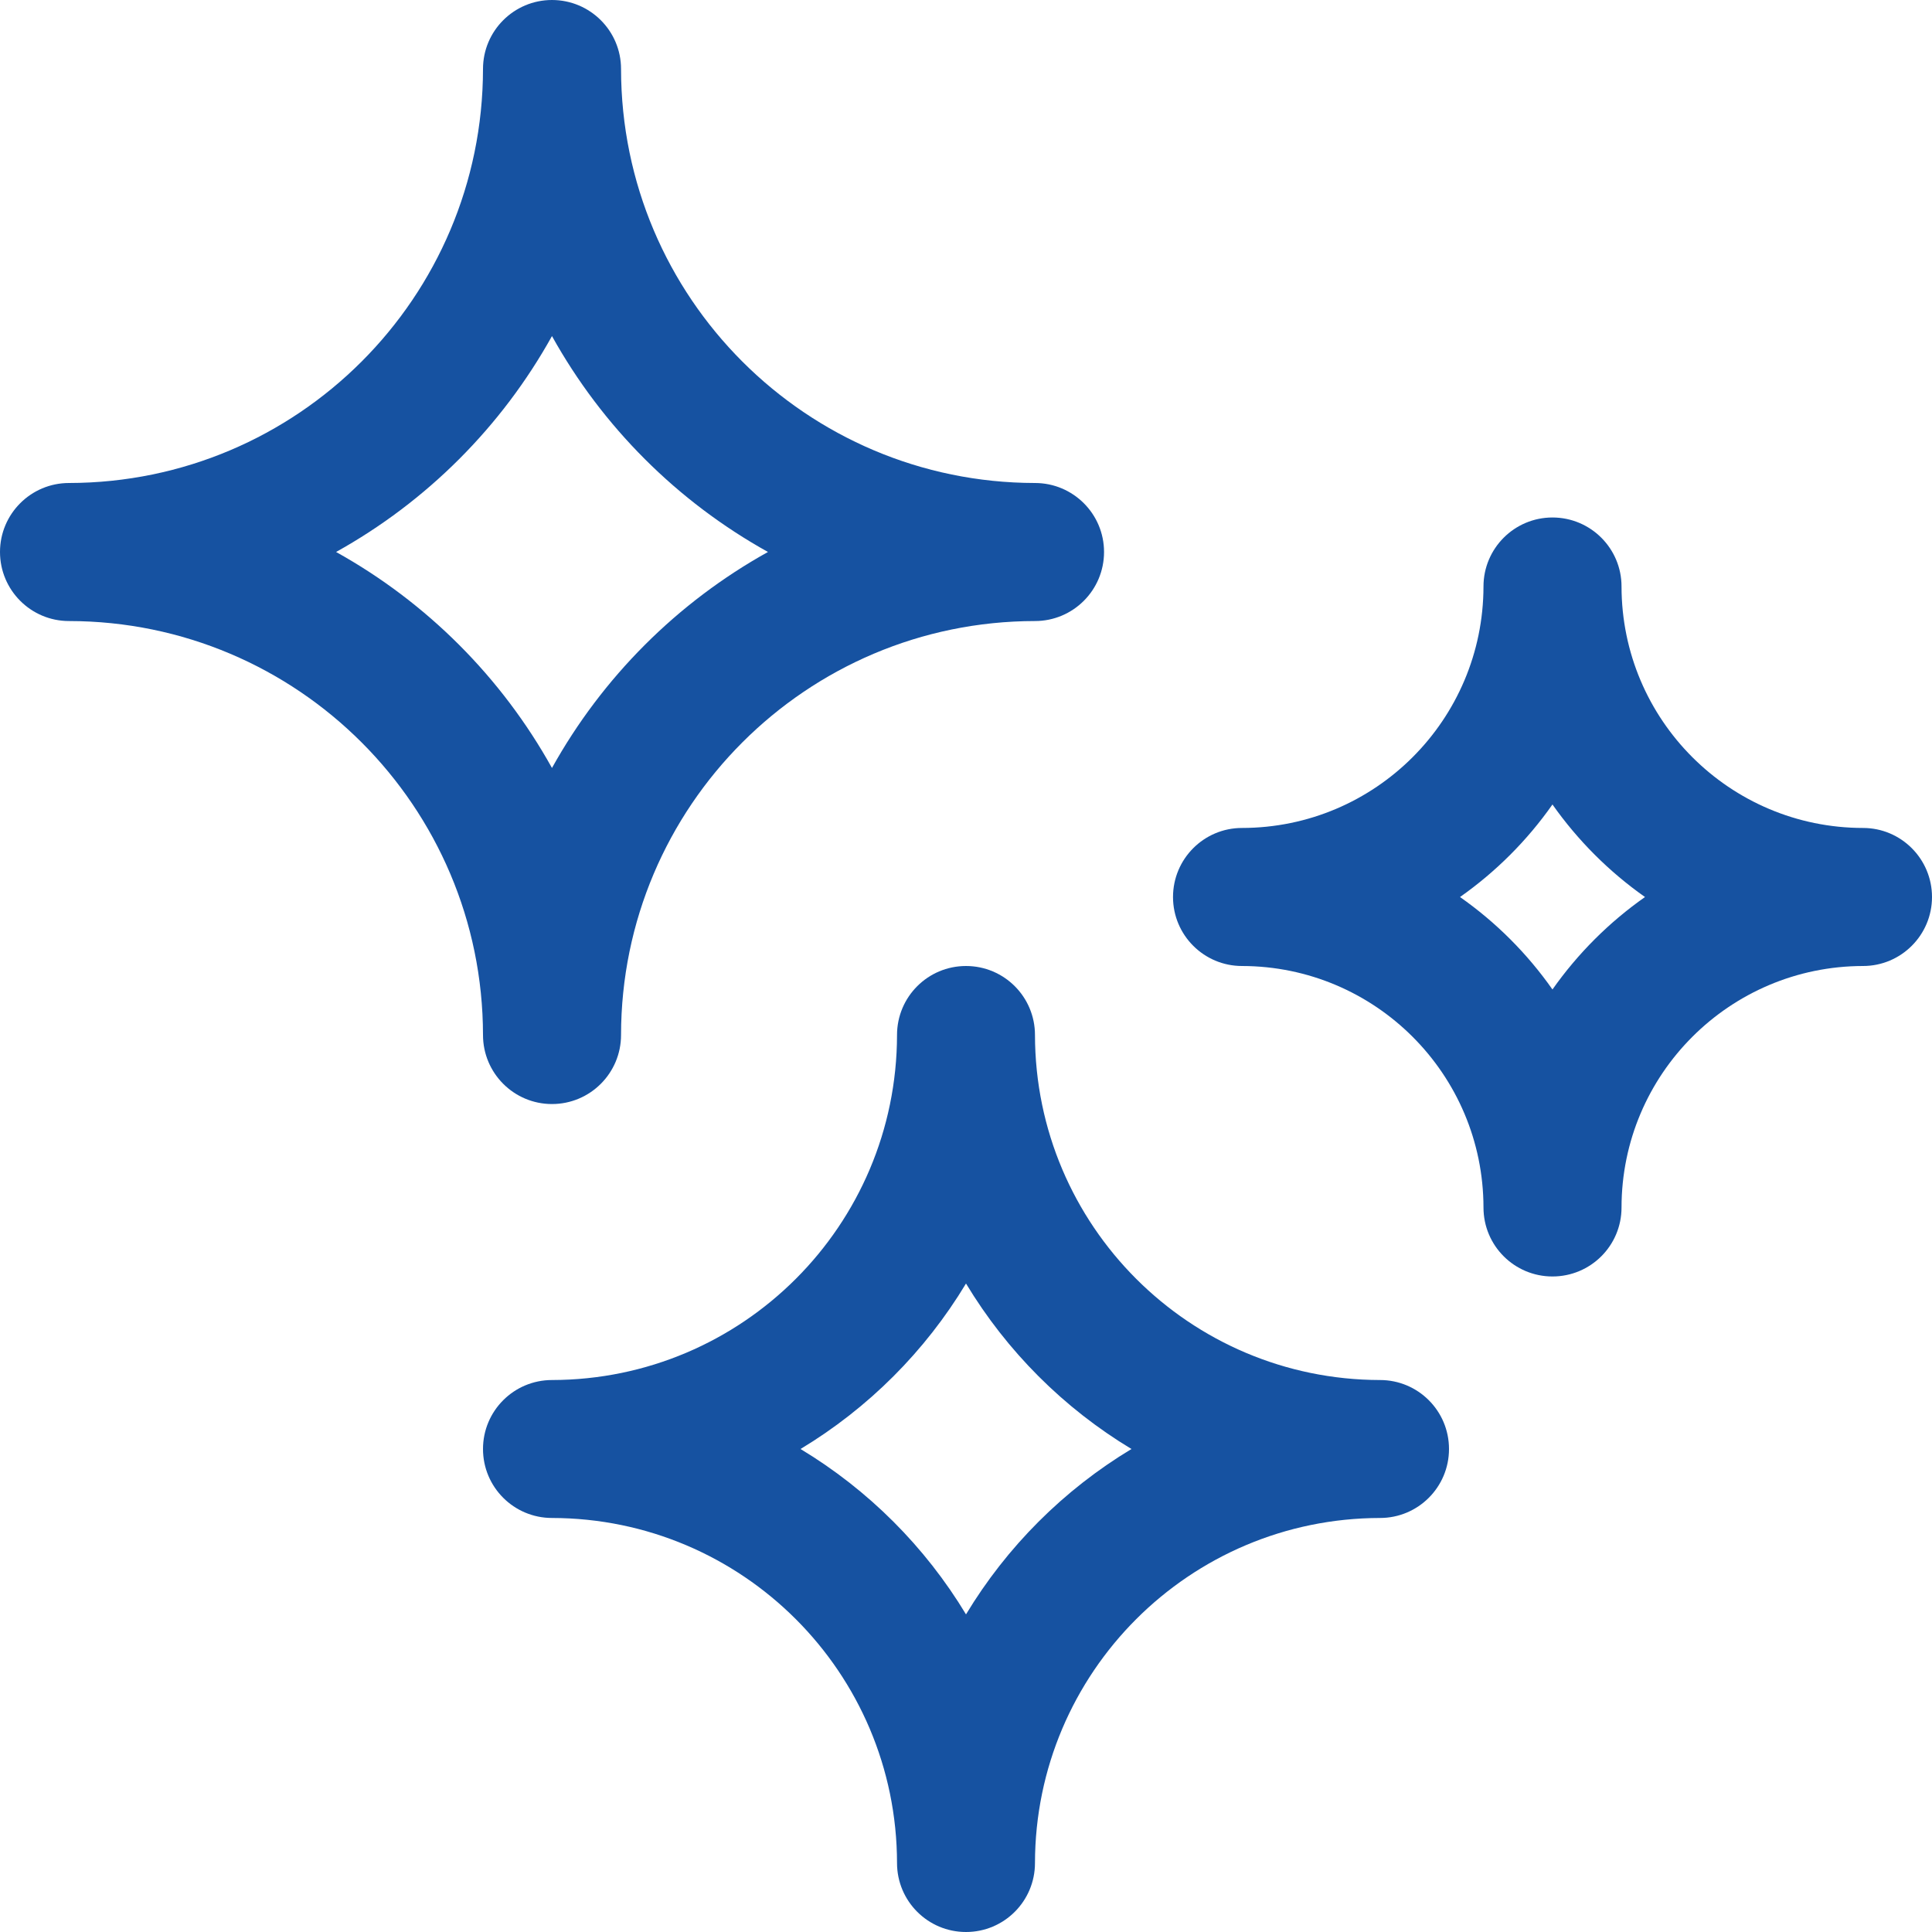
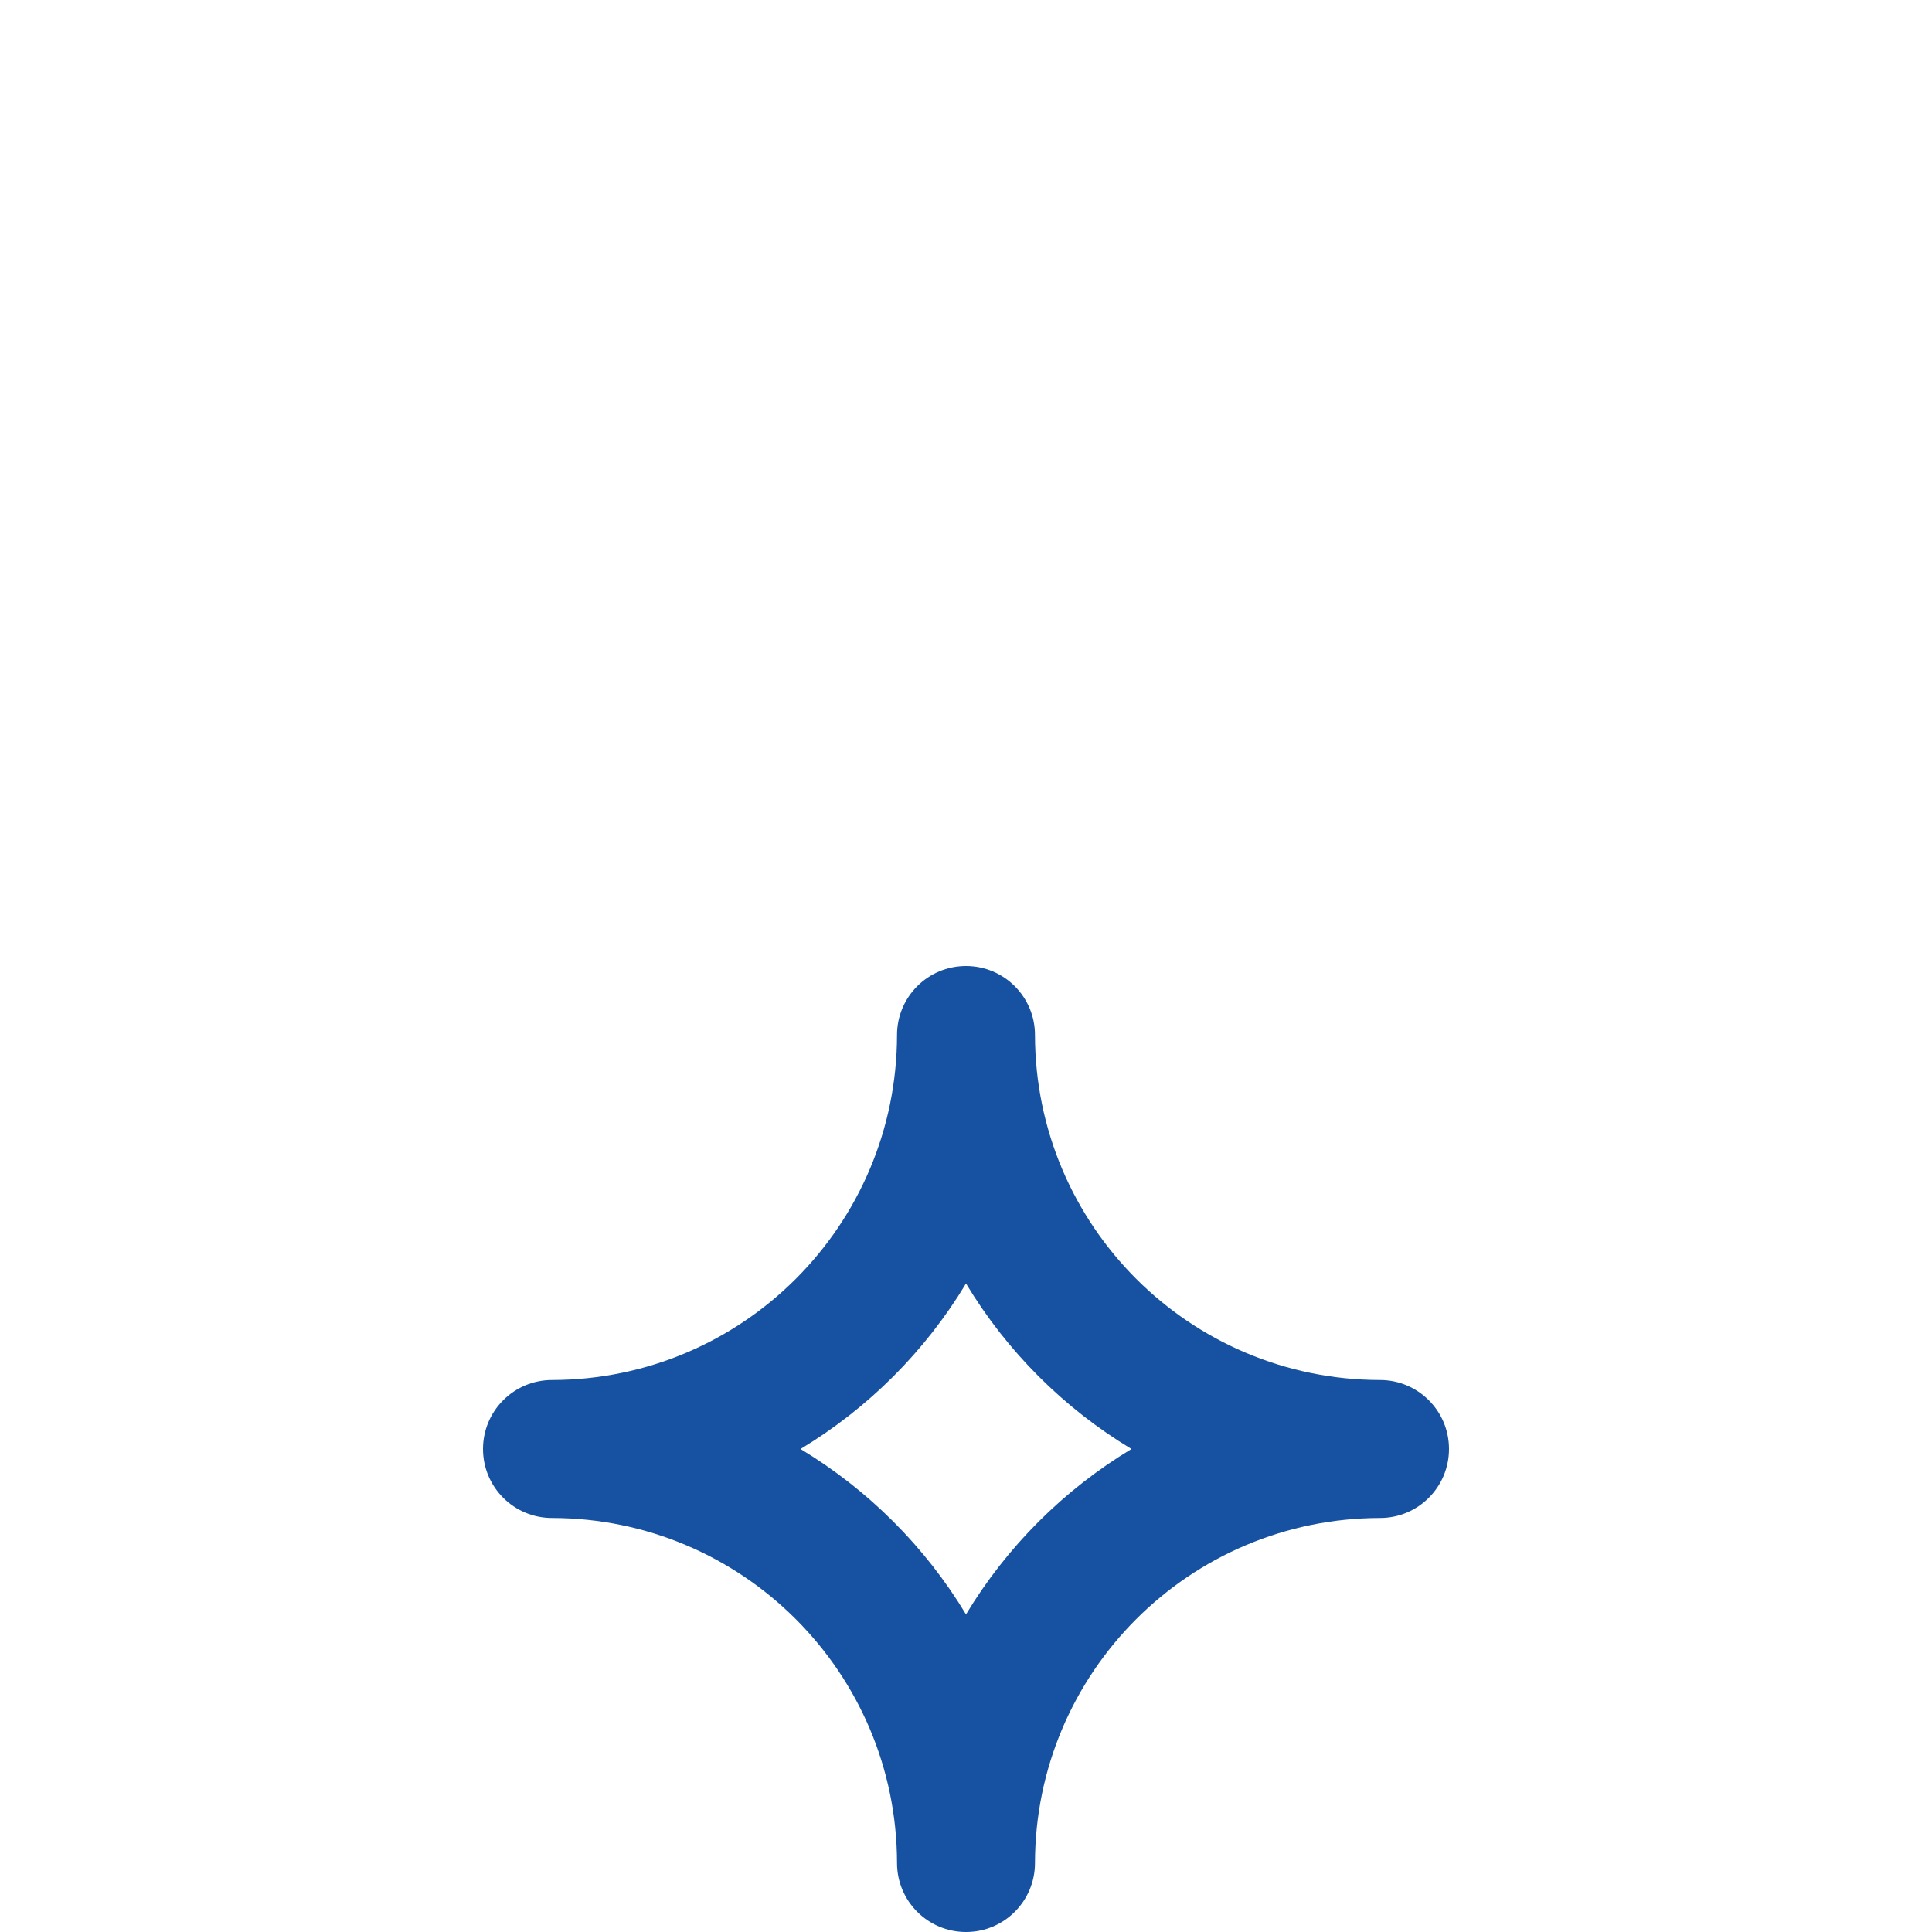
<svg xmlns="http://www.w3.org/2000/svg" width="20" height="20" viewBox="0 0 20 20" fill="none">
  <g clip-path="url(#clip0_284_8835)">
-     <path d="M5.714 11.429C6.109 11.429 6.429 11.109 6.429 10.714C6.431 8.348 8.348 6.431 10.714 6.429C11.109 6.429 11.429 6.109 11.429 5.714C11.429 5.32 11.109 5 10.714 5C8.348 4.997 6.431 3.08 6.429 0.714C6.429 0.32 6.109 0 5.714 0C5.32 0 5 0.32 5 0.714C4.997 3.08 3.08 4.997 0.714 5C0.32 5 0 5.32 0 5.714C0 6.109 0.32 6.429 0.714 6.429C3.08 6.431 4.997 8.348 5 10.714C5 11.109 5.32 11.429 5.714 11.429ZM3.479 5.714C4.418 5.192 5.192 4.418 5.714 3.479C6.236 4.418 7.011 5.192 7.95 5.714C7.011 6.236 6.236 7.011 5.714 7.95C5.192 7.011 4.418 6.236 3.479 5.714Z" fill="#1652A1" />
    <path d="M14.286 14.286C12.314 14.283 10.717 12.686 10.714 10.714C10.714 10.32 10.395 10 10 10C9.605 10 9.286 10.32 9.286 10.714C9.283 12.686 7.686 14.283 5.714 14.286C5.32 14.286 5 14.605 5 15C5 15.395 5.32 15.714 5.714 15.714C7.686 15.717 9.283 17.314 9.286 19.286C9.286 19.68 9.605 20 10 20C10.395 20 10.714 19.68 10.714 19.286C10.717 17.314 12.314 15.717 14.286 15.714C14.68 15.714 15 15.395 15 15C15 14.605 14.68 14.286 14.286 14.286ZM10 16.712C9.577 16.011 8.989 15.423 8.287 15C8.989 14.577 9.577 13.989 10 13.287C10.423 13.989 11.011 14.577 11.713 15C11.011 15.423 10.423 16.011 10 16.712Z" fill="#1652A1" />
-     <path d="M19.286 8.571C17.906 8.57 16.787 7.451 16.786 6.071C16.786 5.677 16.466 5.357 16.071 5.357C15.677 5.357 15.357 5.677 15.357 6.071C15.355 7.451 14.237 8.57 12.857 8.571C12.463 8.571 12.143 8.891 12.143 9.286C12.143 9.68 12.463 10 12.857 10C14.237 10.002 15.355 11.12 15.357 12.5C15.357 12.895 15.677 13.214 16.071 13.214C16.466 13.214 16.786 12.895 16.786 12.5C16.787 11.12 17.906 10.002 19.286 10C19.68 10 20 9.68 20 9.286C20 8.891 19.68 8.571 19.286 8.571ZM16.071 10.243C15.81 9.871 15.486 9.547 15.114 9.286C15.486 9.024 15.81 8.7 16.071 8.328C16.333 8.7 16.657 9.024 17.029 9.286C16.657 9.547 16.333 9.871 16.071 10.243Z" fill="#1652A1" />
  </g>
  <defs>
    <clipPath id="clip0_284_8835">
      <rect width="20" height="20" fill="#1652A1" />
    </clipPath>
  </defs>
</svg>